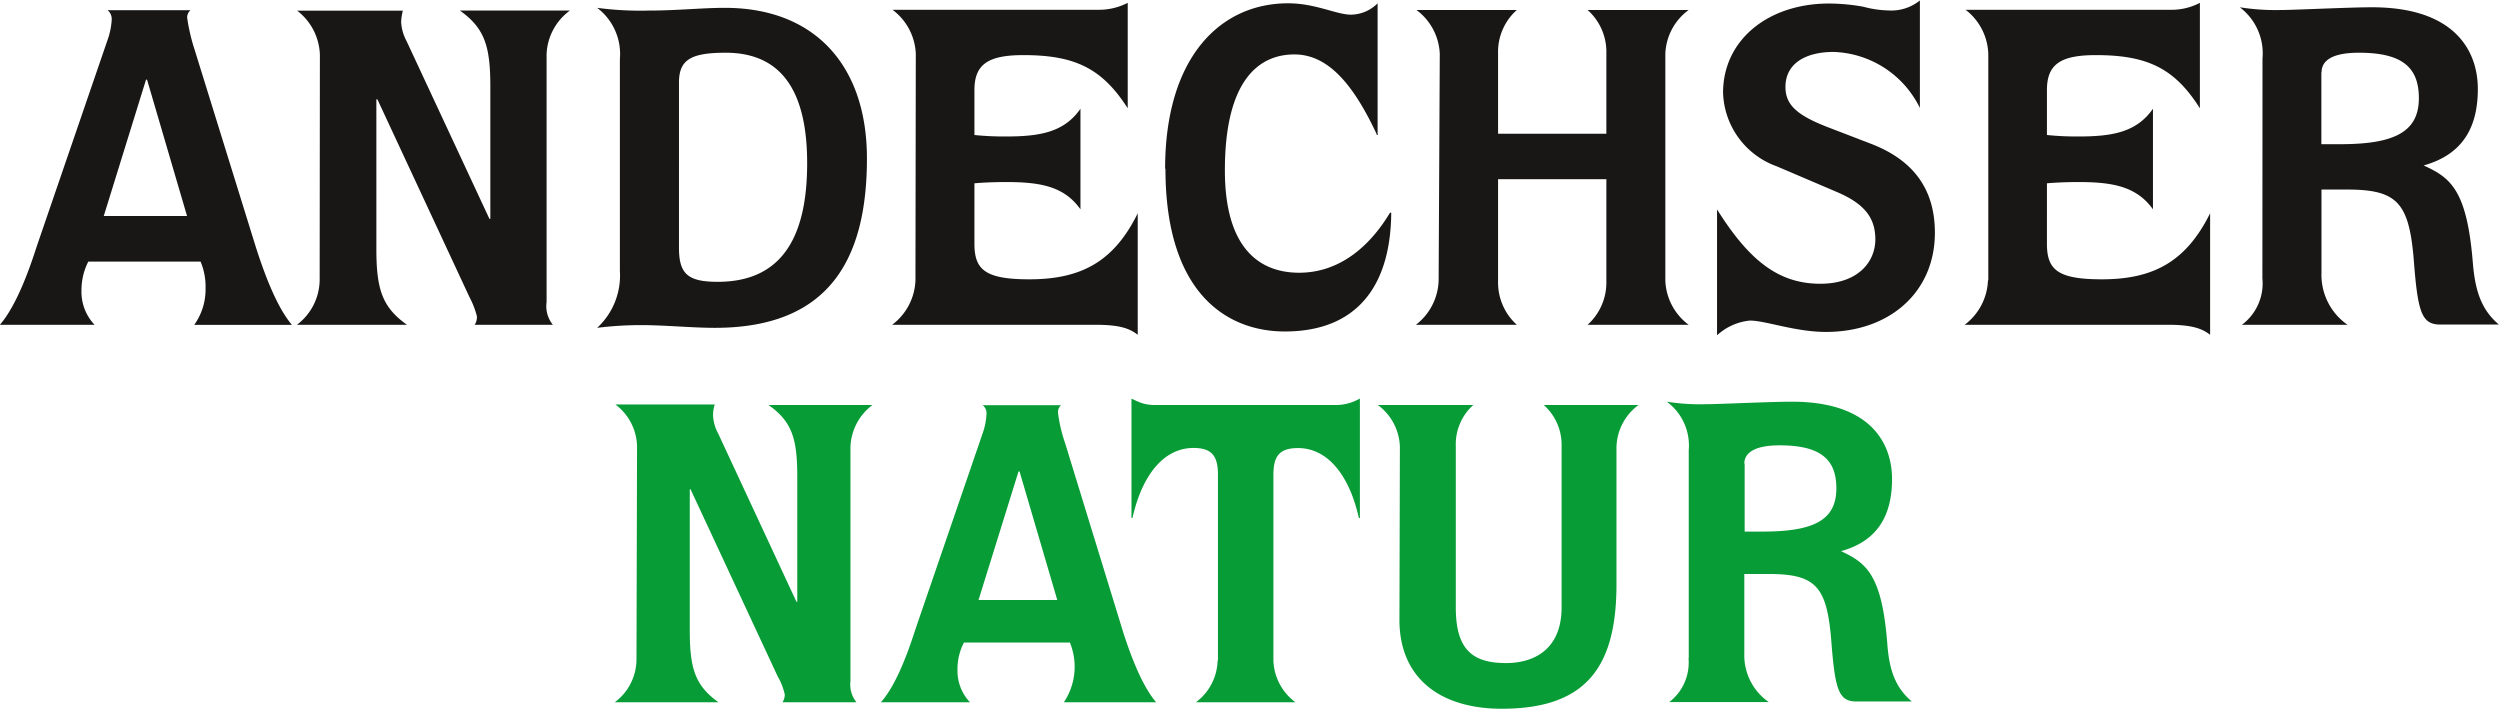
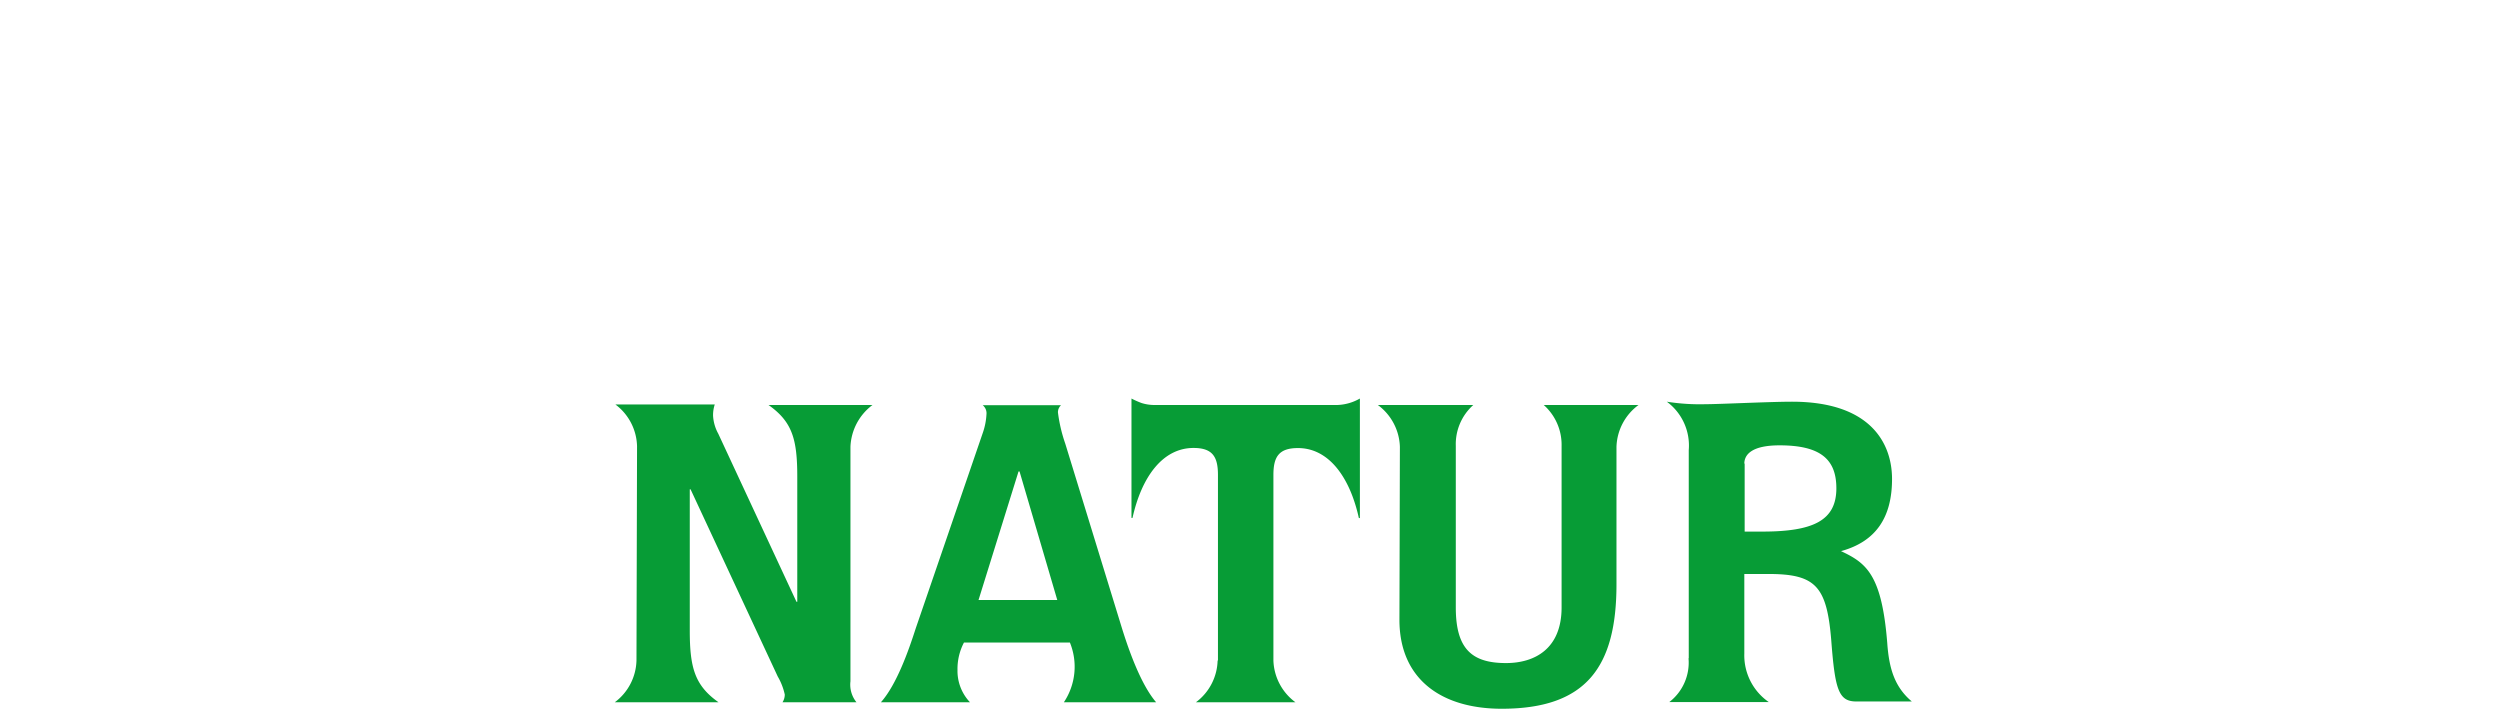
<svg xmlns="http://www.w3.org/2000/svg" id="Ebene_1" data-name="Ebene 1" viewBox="0 0 220 62.37">
  <defs>
    <style>.cls-1{fill:#181716;}.cls-2{fill:#079c36;}</style>
  </defs>
  <title>Logo</title>
-   <path id="Pfad_1" data-name="Pfad 1" class="cls-1" d="M196.17,418.65a4.21,4.21,0,0,1-1.15-3,5.54,5.54,0,0,1,.6-2.56h9.88a5.7,5.7,0,0,1,.44,2.34,5.37,5.37,0,0,1-1,3.23h8.6c-1.4-1.65-2.5-4.73-3.19-6.89L205,394.52a16.86,16.86,0,0,1-.68-2.89.84.84,0,0,1,.29-.66h-7.29a1,1,0,0,1,.36.84,6.27,6.27,0,0,1-.36,1.76l-6.24,18.19c-.69,2.16-1.81,5.24-3.24,6.89Zm.81-9.57,3.72-12h.09l3.52,12Zm19,5.68a5,5,0,0,1-2,3.89h9.68c-2.2-1.56-2.69-3.17-2.69-6.69V398.81h.09l8.12,17.44a7.2,7.2,0,0,1,.64,1.67,1.24,1.24,0,0,1-.2.73h6.88a2.61,2.61,0,0,1-.55-2V394.82A5,5,0,0,1,238,391h-9.68c2.2,1.56,2.68,3.17,2.68,6.69v11.64h-.08l-7.29-15.64a4,4,0,0,1-.48-1.68,4.84,4.84,0,0,1,.15-1H214a5.09,5.09,0,0,1,2,3.88Zm26.42-.84a6.26,6.26,0,0,1-2,5,30.85,30.85,0,0,1,3.85-.24c2.15,0,4.49.24,6.51.24,10.12,0,13.38-6.11,13.38-14.91,0-8.12-4.54-13.25-12.5-13.25-2,0-4.2.24-6.69.24a28.86,28.86,0,0,1-4.55-.24,5.1,5.1,0,0,1,2,4.51Zm5.2-16.57c0-2,1-2.64,4.11-2.64,5.08,0,7.17,3.61,7.17,9.73,0,6.64-2.33,10.43-7.87,10.43-2.64,0-3.41-.7-3.41-3Zm20.81,17.4a5.12,5.12,0,0,1-2.05,3.9h17.84c2.09,0,3,.28,3.77.88V408.84c-2.07,4.2-4.91,5.81-9.53,5.81-3.89,0-4.84-.84-4.84-3.13V406.2c.79-.07,1.83-.11,2.75-.11,3,0,5.13.35,6.58,2.4v-8.85c-1.45,2.09-3.61,2.44-6.58,2.44a25.19,25.19,0,0,1-2.75-.13V398c0-2.25,1.17-3.08,4.31-3.08,4.53,0,6.93,1.16,9.18,4.68v-9.28a5.53,5.53,0,0,1-2.64.61H266.39a5.09,5.09,0,0,1,2.05,3.87Zm22-9.83c0,11,5.44,14.32,10.5,14.32,6.35,0,9.32-4,9.37-10.45l-.11,0c-1.85,3.08-4.53,5.28-8,5.28s-6.53-2.13-6.53-9c0-8.12,3.12-10.21,6.11-10.21,2.84,0,5.08,2.38,7.24,7,0,.05,0,.09.09.09s0,0,0-.09V390.36a3.35,3.35,0,0,1-2.35,1c-1.26,0-3.13-1-5.52-1-6.05,0-10.83,4.84-10.83,14.56m24.07,9.84a5.11,5.11,0,0,1-2,3.89h8.88a5,5,0,0,1-1.65-3.81v-9h9.53v9a5,5,0,0,1-1.65,3.81h8.89a5.08,5.08,0,0,1-2.05-3.89V394.82a5,5,0,0,1,2.05-3.87h-8.89a4.93,4.93,0,0,1,1.65,3.81v7.08h-9.53v-7.08a4.93,4.93,0,0,1,1.65-3.81H312.5a5.06,5.06,0,0,1,2.05,3.87Zm24.55,4.77a5,5,0,0,1,2.84-1.25c1.37,0,4,1,6.69,1,5.63,0,9.59-3.52,9.59-8.73,0-4.25-2.33-6.56-5.63-7.83l-3.85-1.48c-2.75-1.07-3.67-2-3.67-3.52,0-2.11,1.84-3.08,4.24-3.08a8.77,8.77,0,0,1,7.59,4.93v-9.46a4,4,0,0,1-2.75.88,9.4,9.4,0,0,1-2.24-.33,17.46,17.46,0,0,0-3-.28c-5.37,0-9.33,3.21-9.33,7.85a7.11,7.11,0,0,0,4.71,6.47l5.41,2.31c2.29,1,3.28,2.2,3.28,4.13s-1.48,3.9-4.84,3.9c-3.72,0-6.29-2.09-9.09-6.54v11.07Zm23.79-4.77a5.12,5.12,0,0,1-2.05,3.89h17.84c2.07,0,3,.29,3.76.88V408.84c-2.09,4.2-4.92,5.81-9.52,5.81-3.9,0-4.84-.84-4.84-3.13V406.2c.79-.07,1.82-.11,2.75-.11,2.95,0,5.12.35,6.58,2.4v-8.85c-1.46,2.09-3.61,2.44-6.58,2.44a25.19,25.19,0,0,1-2.75-.13V398c0-2.25,1.16-3.08,4.31-3.08,4.53,0,6.93,1.16,9.15,4.68v-9.28a5.37,5.37,0,0,1-2.64.61H360.82a5.09,5.09,0,0,1,2,3.88v19.91Zm24.15-.2a4.54,4.54,0,0,1-1.8,4.09h9.29a5.34,5.34,0,0,1-2.29-4.53v-7.37h2.24c4.4,0,5.46,1.12,5.88,6.16.35,4.6.68,5.72,2.33,5.72h5.16c-1.56-1.32-2.09-3-2.29-5.44-.52-6.4-1.95-7.48-4.33-8.56,3.28-.92,4.77-3.16,4.77-6.73,0-3.28-1.95-7.19-9.32-7.19-2,0-6.8.24-8,.24a20,20,0,0,1-3.63-.24,5.08,5.08,0,0,1,2,4.51Zm5.21-18.13c0-.92.75-1.72,3.28-1.72,3.81,0,5.28,1.28,5.28,4,0,3-2.2,4.05-6.93,4.05h-1.65v-6.33Z" transform="translate(-187.85 -390.07)" />
  <path id="Pfad_2" data-name="Pfad 2" class="cls-2" d="M243.86,448.2a4.73,4.73,0,0,1-1.91,3.67h9.13c-2.07-1.47-2.53-3-2.53-6.31V433.13h.07l7.67,16.47a5.42,5.42,0,0,1,.62,1.59,1.26,1.26,0,0,1-.2.68h6.51a2.47,2.47,0,0,1-.53-1.85V429.39a4.82,4.82,0,0,1,1.94-3.68h-9.15c2.09,1.48,2.53,3,2.53,6.32v11h-.07l-6.88-14.79a3.7,3.7,0,0,1-.46-1.58,3,3,0,0,1,.15-1H242a4.73,4.73,0,0,1,1.91,3.67Zm29.35,3.67a4,4,0,0,1-1.1-2.84,5,5,0,0,1,.57-2.42H282a5.63,5.63,0,0,1-.53,5.26h8.12c-1.32-1.54-2.37-4.47-3-6.49l-5-16.28a13.38,13.38,0,0,1-.64-2.73.83.83,0,0,1,.27-.64h-6.89a.91.91,0,0,1,.33.8,5.9,5.9,0,0,1-.33,1.65l-5.9,17.2c-.64,2-1.69,4.95-3.06,6.49Zm.75-9,3.52-11.31h.09l3.32,11.31ZM295,448.2a4.73,4.73,0,0,1-1.91,3.67h8.76a4.76,4.76,0,0,1-1.94-3.67V431.87c0-1.58.46-2.37,2.16-2.37,2.72,0,4.57,2.57,5.36,6.16h.09V425.14a4.28,4.28,0,0,1-2,.57h-16.1a3.77,3.77,0,0,1-1.1-.17,7.25,7.25,0,0,1-.9-.4v10.51h.09c.79-3.58,2.64-6.16,5.37-6.16,1.69,0,2.15.79,2.15,2.38v16.32Zm16-3.59c0,5.21,3.67,7.83,9,7.83,7.46,0,10.1-3.7,10.1-10.95v-12.1a4.75,4.75,0,0,1,1.94-3.68H323.7a4.68,4.68,0,0,1,1.57,3.59v14.23c0,3.63-2.36,4.89-4.89,4.89-3,0-4.42-1.24-4.42-4.89V429.3a4.62,4.62,0,0,1,1.54-3.59h-8.4a4.75,4.75,0,0,1,1.94,3.68ZM336.44,448a4.38,4.38,0,0,1-1.69,3.85h8.75a5,5,0,0,1-2.15-4.27v-7h2.11c4.16,0,5.15,1.06,5.54,5.83.33,4.33.64,5.39,2.2,5.39h4.89c-1.48-1.25-2-2.84-2.16-5.13-.48-6.05-1.85-7.06-4.07-8.1,3.1-.85,4.49-3,4.49-6.35,0-3.1-1.85-6.8-8.8-6.8-1.94,0-6.43.22-7.59.22a18.72,18.72,0,0,1-3.43-.22,4.79,4.79,0,0,1,1.93,4.26V448Zm4.91-17.12c0-.85.72-1.62,3.1-1.62,3.58,0,5,1.21,5,3.78,0,2.86-2.07,3.81-6.53,3.81h-1.54v-6Z" transform="translate(-187.85 -390.07)" />
</svg>